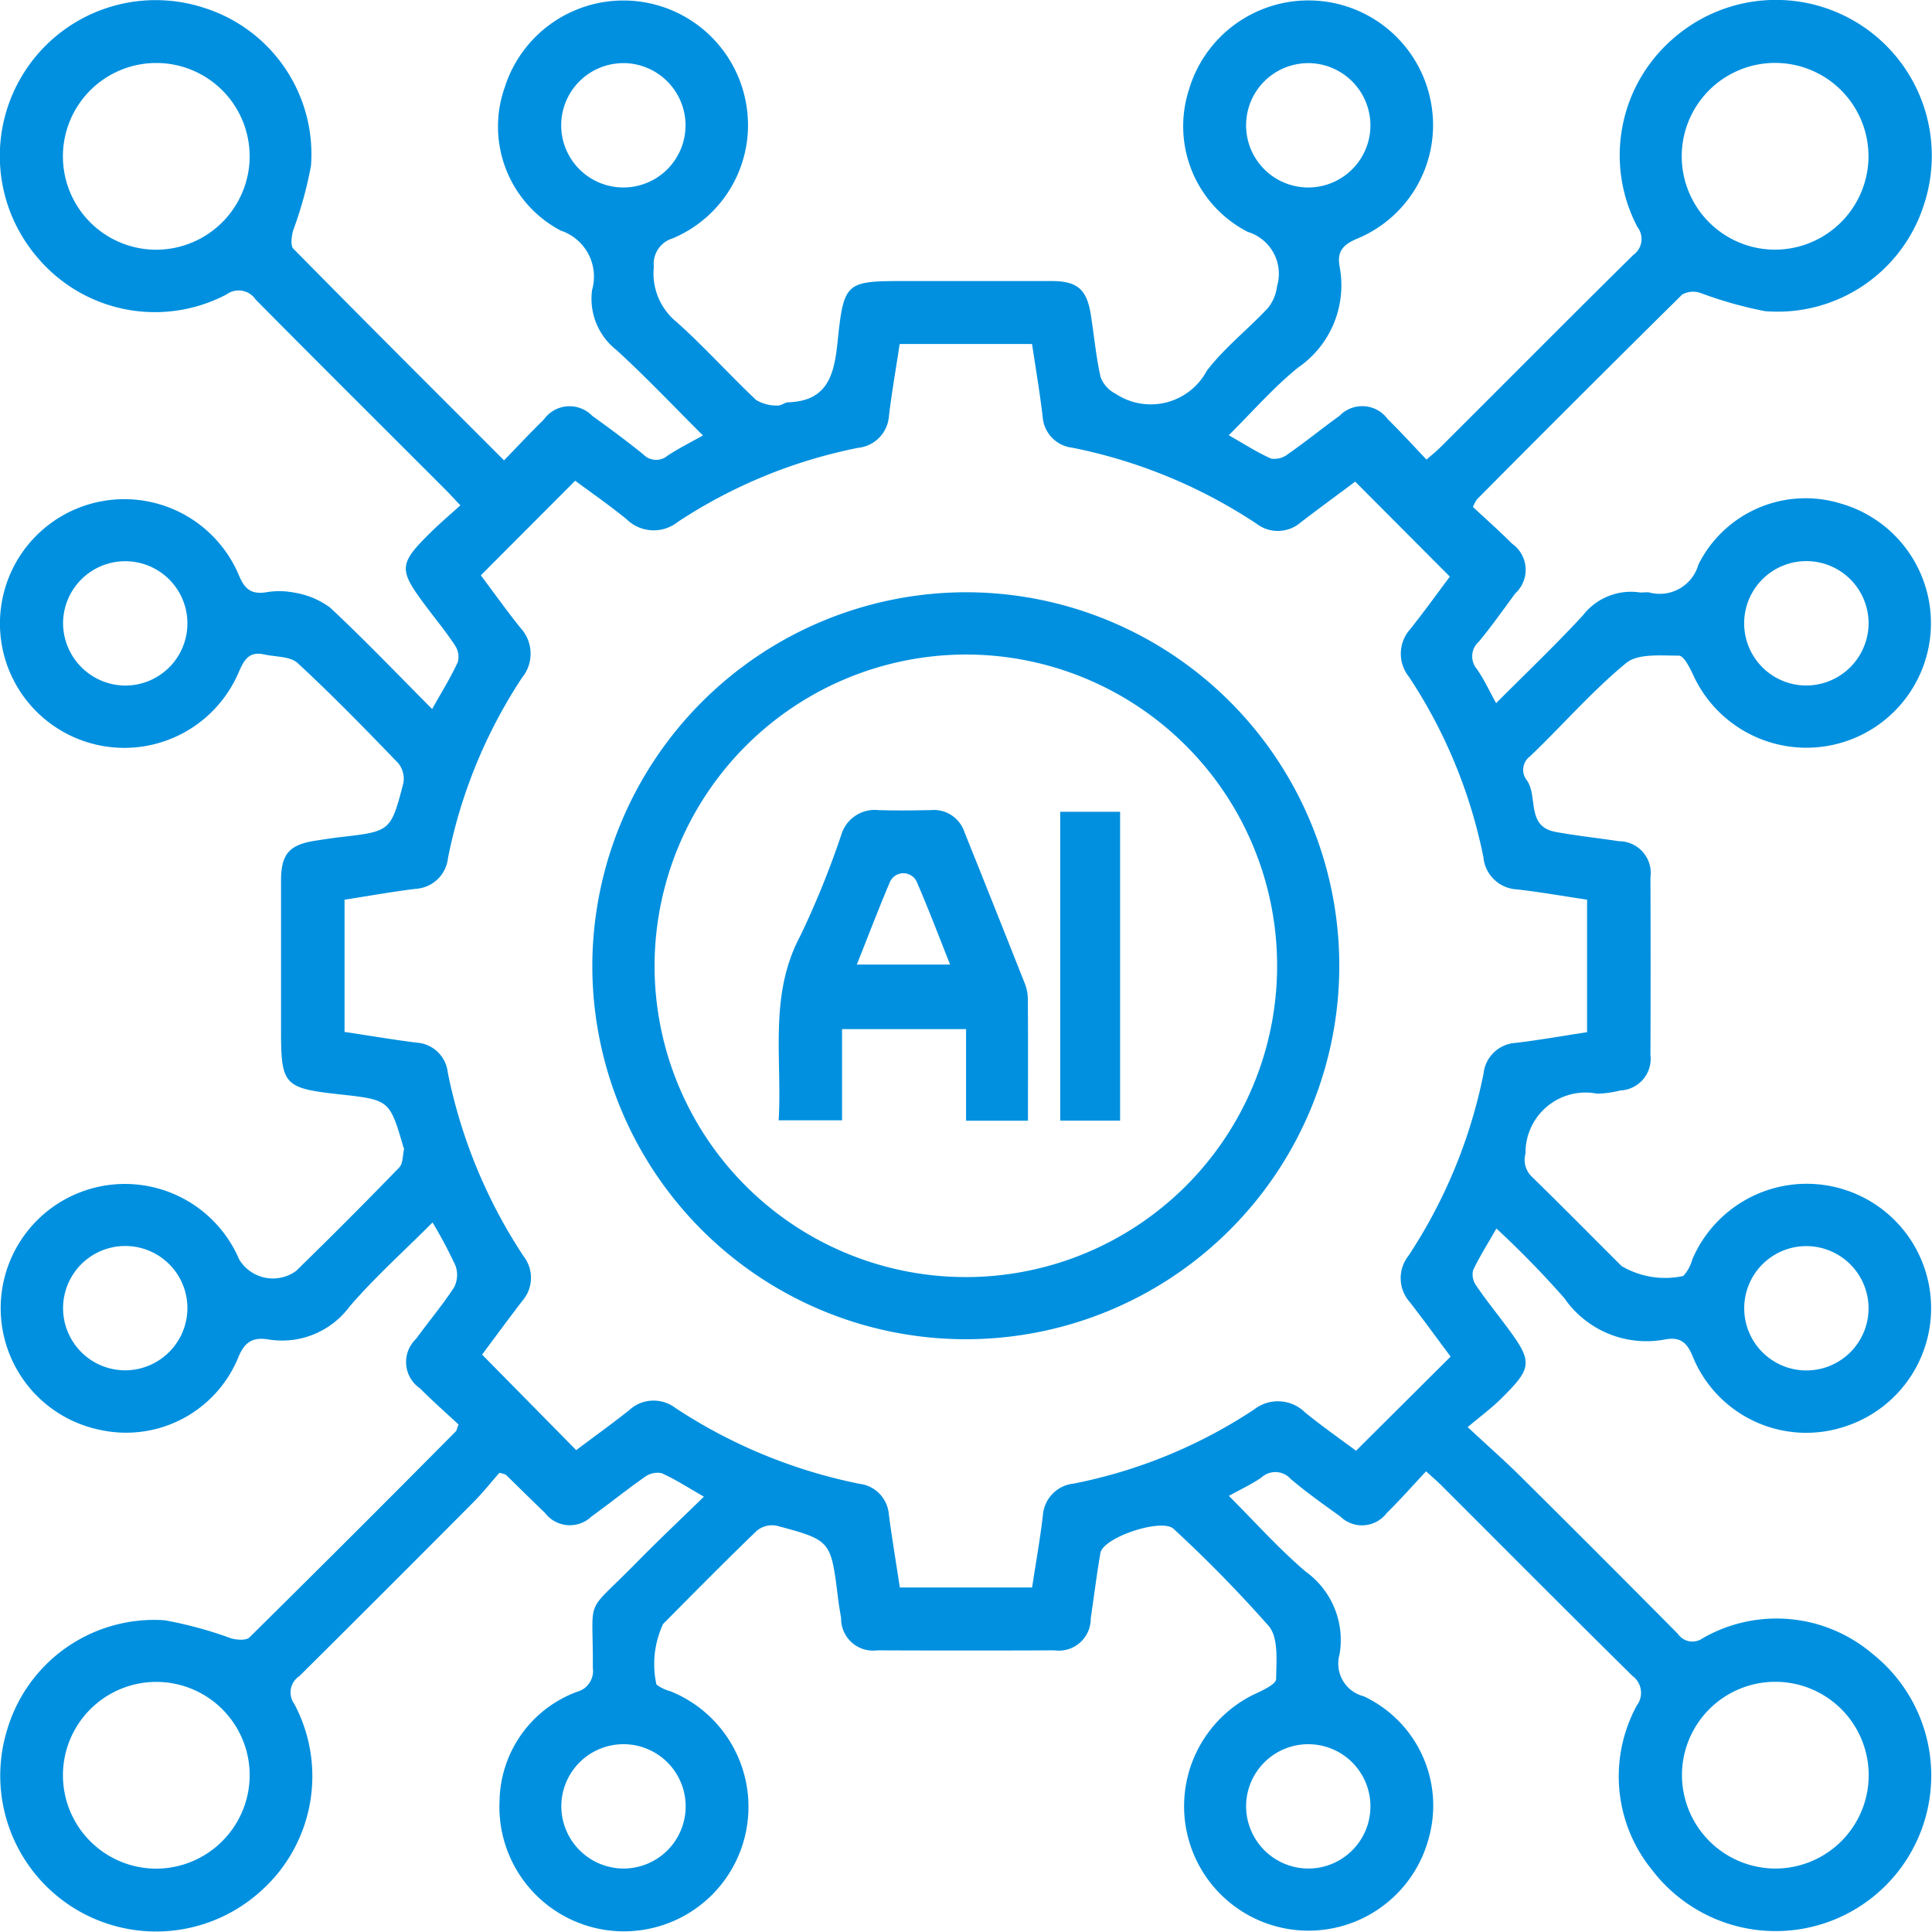
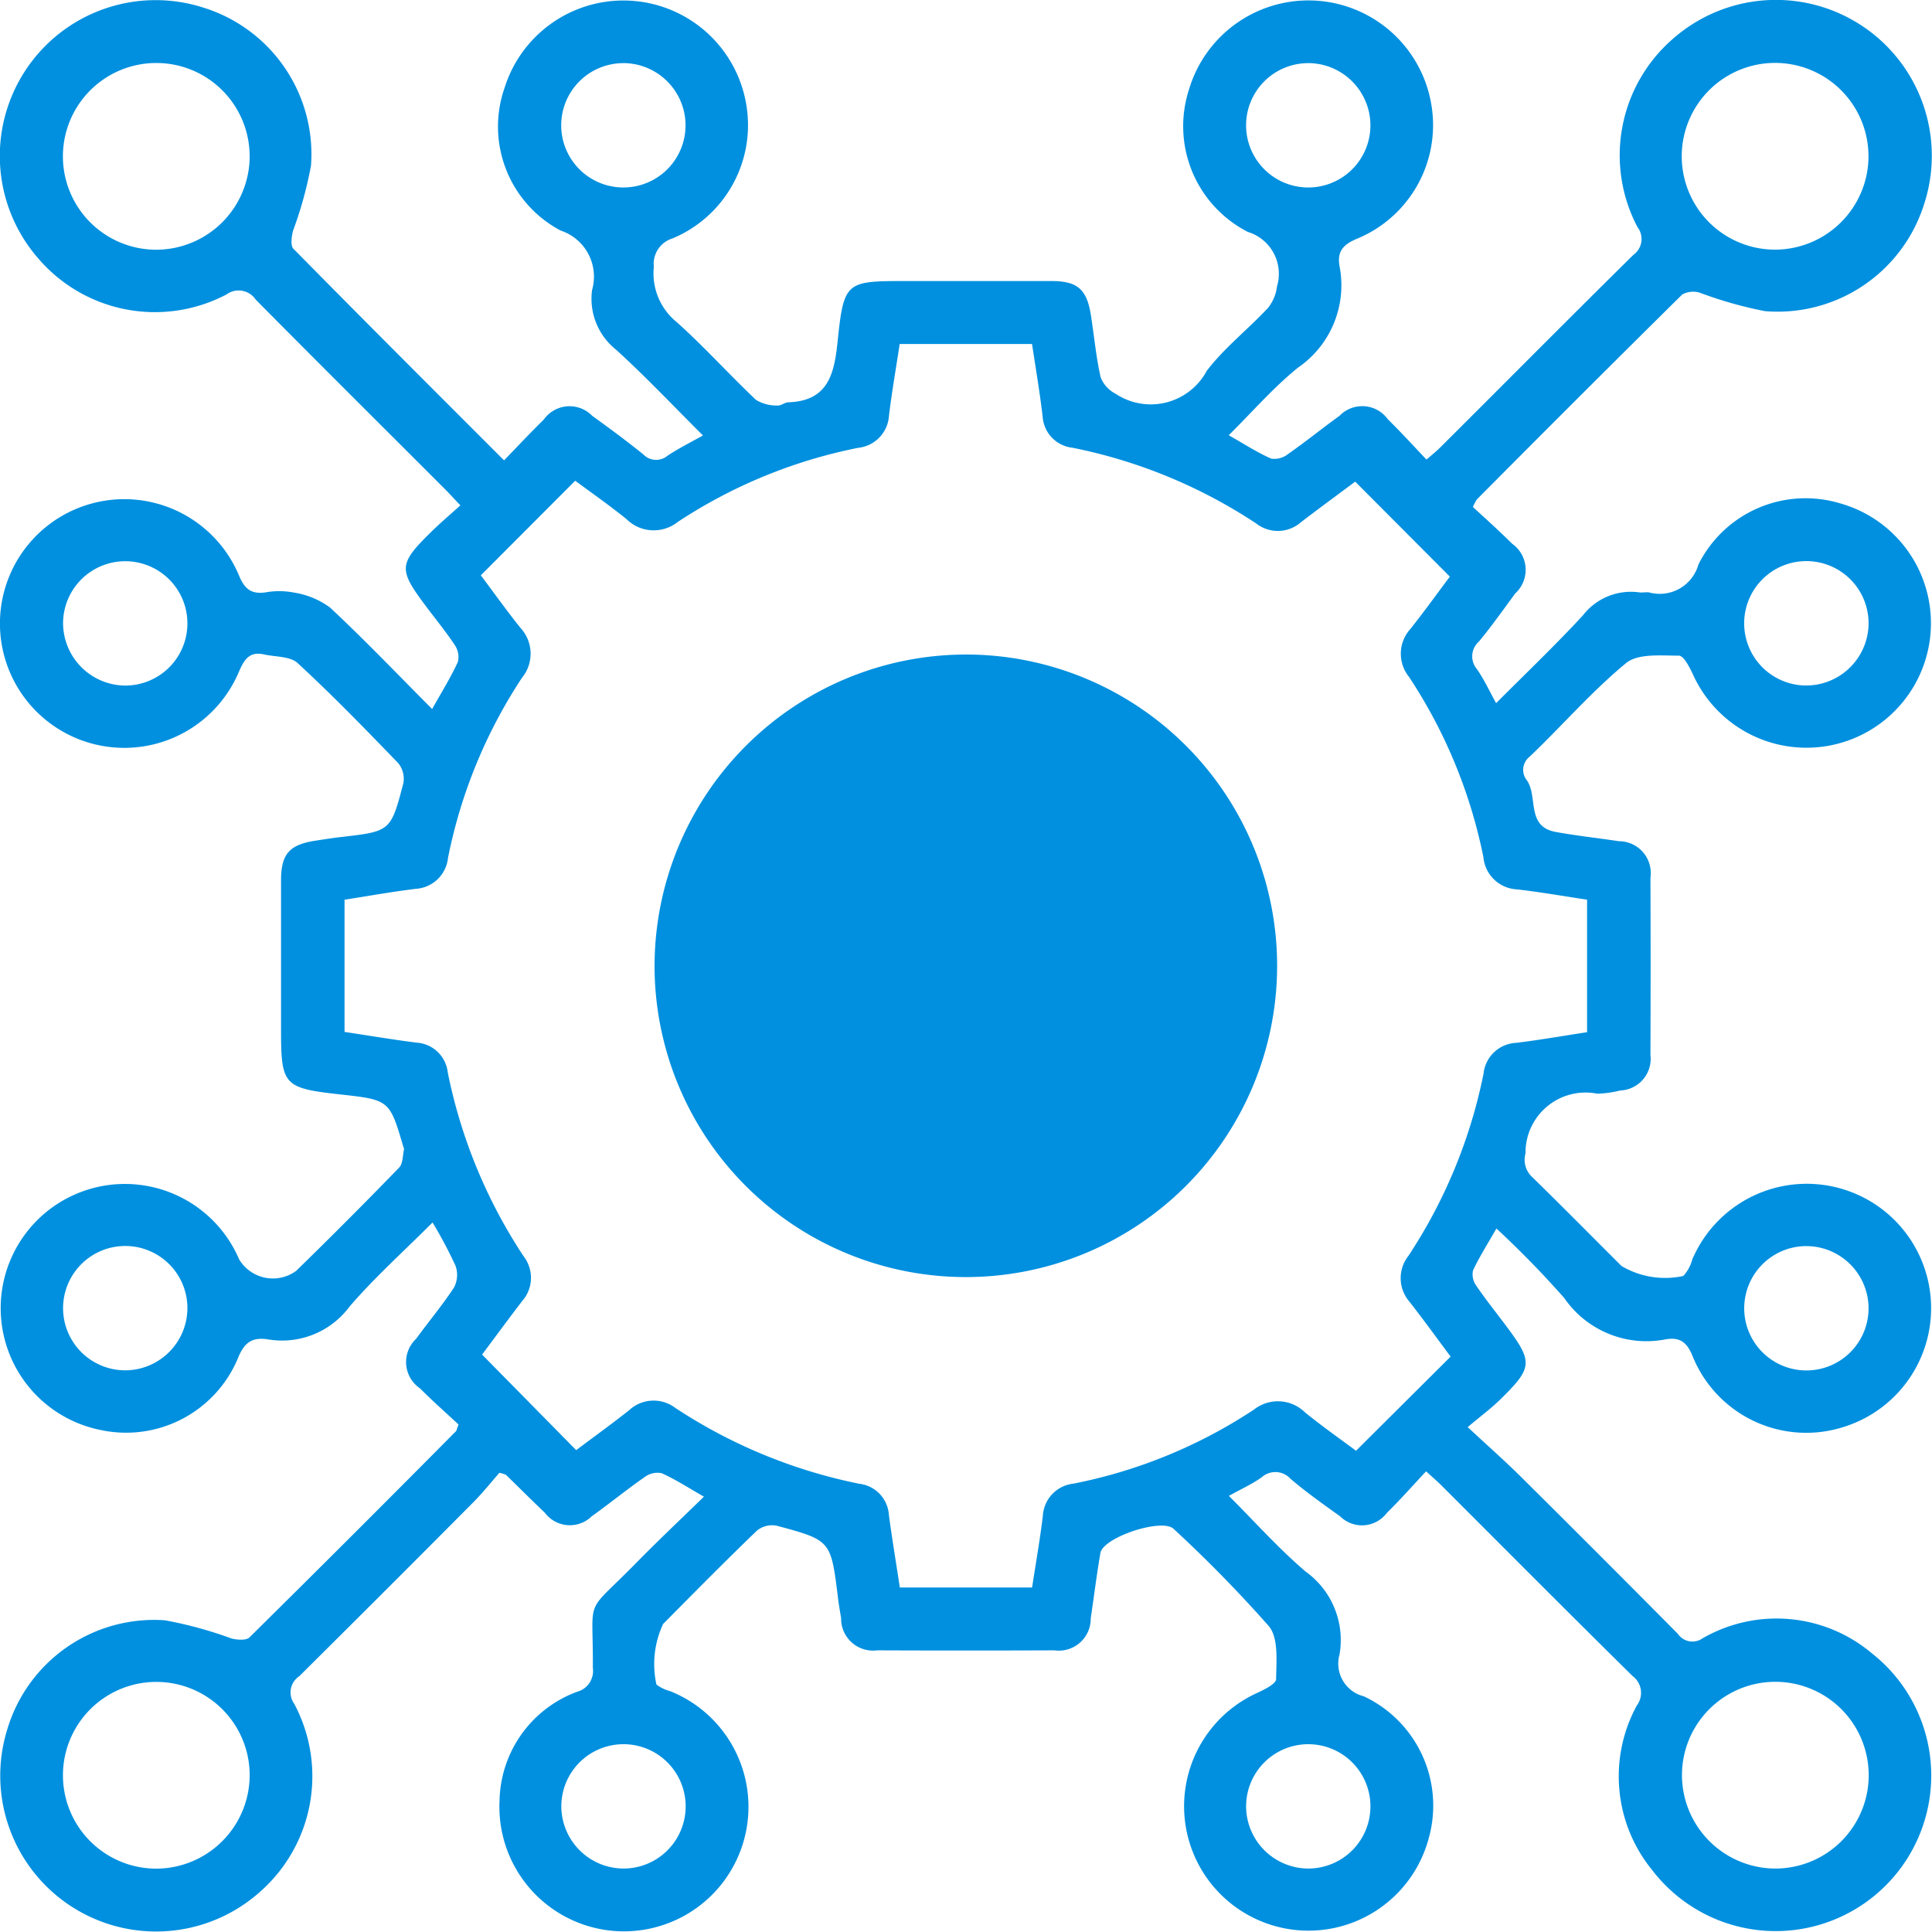
<svg xmlns="http://www.w3.org/2000/svg" width="60.006" height="60" viewBox="0 0 60.006 60">
  <g id="intel-icon" transform="translate(-70.566 -313.131)">
    <path id="Trazado_12351" data-name="Trazado 12351" d="M84.808,357.375c-.377-.352-.8-.723-1.194-1.12a.991.991,0,0,1-.125-1.541c.391-.537.821-1.048,1.181-1.6a.843.843,0,0,0,.041-.677A13.9,13.9,0,0,0,84,351.1c-.892.894-1.792,1.7-2.575,2.609a2.61,2.61,0,0,1-2.533,1.022c-.47-.072-.728.068-.93.571a3.765,3.765,0,0,1-4.286,2.24,3.858,3.858,0,1,1,4.318-5.295,1.223,1.223,0,0,0,1.77.356q1.623-1.581,3.2-3.209c.121-.125.107-.382.153-.578,0-.016-.015-.036-.021-.056-.43-1.468-.43-1.468-1.987-1.64-1.726-.191-1.814-.288-1.814-1.988,0-1.551,0-3.1,0-4.653,0-.824.257-1.113,1.072-1.238.259-.039.517-.081.777-.111,1.549-.178,1.56-.174,1.95-1.675a.77.77,0,0,0-.158-.62c-1.021-1.058-2.047-2.113-3.126-3.11-.232-.214-.688-.188-1.041-.268-.483-.108-.633.192-.8.578a3.862,3.862,0,1,1,.01-3.053c.172.422.368.611.826.549a2.438,2.438,0,0,1,.9.006,2.562,2.562,0,0,1,1.112.464c1.072,1,2.086,2.063,3.171,3.152.294-.526.578-.981.8-1.465a.658.658,0,0,0-.1-.526c-.277-.419-.6-.81-.9-1.212-.849-1.132-.842-1.3.146-2.275.286-.283.593-.543.931-.849-.194-.2-.325-.35-.464-.488-1.965-1.966-3.937-3.926-5.892-5.9a.638.638,0,0,0-.91-.161,4.769,4.769,0,0,1-5.828-1.1,4.84,4.84,0,0,1,5.122-7.806,4.766,4.766,0,0,1,3.332,4.907,12.264,12.264,0,0,1-.556,2.016c-.047.18-.087.464.01.563,2.146,2.18,4.312,4.34,6.542,6.572.431-.444.824-.865,1.236-1.268a.979.979,0,0,1,1.5-.117c.539.389,1.074.784,1.59,1.2a.55.55,0,0,0,.752.041c.331-.221.691-.4,1.1-.629-.921-.917-1.776-1.824-2.694-2.66a2.02,2.02,0,0,1-.749-1.859,1.507,1.507,0,0,0-.974-1.844,3.651,3.651,0,0,1-1.74-4.447,3.868,3.868,0,0,1,7.512.592,3.811,3.811,0,0,1-2.305,4.1.823.823,0,0,0-.575.877,1.947,1.947,0,0,0,.719,1.728c.854.766,1.623,1.624,2.458,2.412a1.239,1.239,0,0,0,.662.171c.108.013.226-.1.342-.1,1.2-.043,1.415-.831,1.521-1.838.2-1.932.248-1.928,2.172-1.928,1.491,0,2.981,0,4.472,0,.818,0,1.107.259,1.231,1.08.1.637.157,1.281.3,1.908a.953.953,0,0,0,.457.508,1.973,1.973,0,0,0,2.839-.708c.545-.714,1.277-1.284,1.895-1.946a1.305,1.305,0,0,0,.286-.674,1.36,1.36,0,0,0-.906-1.694,3.688,3.688,0,0,1-1.828-4.419,3.87,3.87,0,0,1,7.535.507,3.816,3.816,0,0,1-2.288,4.112c-.443.182-.655.389-.57.868a3.1,3.1,0,0,1-1.29,3.147c-.762.615-1.412,1.368-2.152,2.1.479.272.884.535,1.32.727a.68.68,0,0,0,.522-.142c.544-.381,1.062-.8,1.6-1.189a.98.98,0,0,1,1.5.108c.4.394.782.811,1.2,1.252.173-.151.31-.258.432-.381,2-1.992,3.983-3.993,5.991-5.974a.606.606,0,0,0,.13-.866,4.786,4.786,0,0,1,1.086-5.834,4.841,4.841,0,0,1,7.807,5.152,4.769,4.769,0,0,1-4.934,3.293,12.717,12.717,0,0,1-2.013-.569.7.7,0,0,0-.556.052q-3.2,3.163-6.373,6.36a1.3,1.3,0,0,0-.128.239c.4.37.819.742,1.216,1.14a.992.992,0,0,1,.1,1.544c-.368.5-.731,1.014-1.128,1.495a.61.61,0,0,0-.067.852c.216.309.378.657.6,1.063.926-.93,1.84-1.8,2.694-2.725a1.885,1.885,0,0,1,1.75-.717c.1.014.2-.011.3,0a1.249,1.249,0,0,0,1.54-.866,3.718,3.718,0,0,1,4.394-1.9,3.867,3.867,0,1,1-4.557,5.332c-.107-.23-.292-.6-.444-.6-.556,0-1.272-.073-1.641.231-1.068.88-1.983,1.942-2.987,2.9a.519.519,0,0,0-.093.742c.351.506-.029,1.427.883,1.6.652.121,1.315.19,1.971.29a.99.99,0,0,1,.983,1.135q.011,2.749,0,5.5A.985.985,0,0,1,120.89,347a3.266,3.266,0,0,1-.715.1,1.865,1.865,0,0,0-2.228,1.855.727.727,0,0,0,.2.727c.937.914,1.856,1.847,2.783,2.771a2.66,2.66,0,0,0,1.916.309,1.2,1.2,0,0,0,.279-.509,3.863,3.863,0,1,1,4.742,5.185,3.807,3.807,0,0,1-4.729-2.182c-.178-.44-.395-.6-.836-.527a3.1,3.1,0,0,1-3.151-1.281,29.847,29.847,0,0,0-2.108-2.161c-.268.471-.525.874-.726,1.3a.593.593,0,0,0,.1.475c.281.417.6.81.9,1.213.871,1.16.866,1.32-.151,2.32-.284.279-.607.517-1.015.861.635.591,1.163,1.055,1.661,1.55q2.445,2.426,4.869,4.873a.546.546,0,0,0,.766.136,4.6,4.6,0,0,1,5.265.472,4.831,4.831,0,1,1-6.831,6.727,4.6,4.6,0,0,1-.476-5.114.651.651,0,0,0-.135-.915c-1.994-1.966-3.967-3.952-5.948-5.931-.126-.125-.262-.241-.463-.425-.418.445-.8.882-1.217,1.289a.965.965,0,0,1-1.452.11c-.523-.376-1.052-.749-1.541-1.166a.635.635,0,0,0-.9-.044c-.292.206-.623.356-1.015.574.812.811,1.546,1.636,2.378,2.346a2.62,2.62,0,0,1,1.059,2.578,1.045,1.045,0,0,0,.752,1.3,3.749,3.749,0,0,1,2.022,4.394,3.864,3.864,0,1,1-5.353-4.489c.232-.108.607-.288.609-.439.007-.557.079-1.275-.225-1.643a41.389,41.389,0,0,0-2.956-3.02c-.355-.35-2.192.256-2.277.749-.116.674-.2,1.354-.3,2.03a.991.991,0,0,1-1.129.991q-2.75.011-5.5,0a.993.993,0,0,1-1.124-1c-.035-.219-.076-.436-.1-.656-.218-1.754-.214-1.763-1.905-2.216a.749.749,0,0,0-.607.152c-.988.949-1.949,1.925-2.916,2.9a2.947,2.947,0,0,0-.208,1.882,1.228,1.228,0,0,0,.427.206,3.868,3.868,0,1,1-5.3,3.411,3.682,3.682,0,0,1,2.408-3.392.669.669,0,0,0,.49-.742c.018-2.323-.306-1.574,1.367-3.281.662-.675,1.351-1.323,2.083-2.037-.485-.277-.885-.538-1.315-.73a.661.661,0,0,0-.524.12c-.561.391-1.093.825-1.649,1.223a.971.971,0,0,1-1.453-.114c-.408-.388-.806-.787-1.21-1.18a1.226,1.226,0,0,0-.2-.061c-.242.275-.517.621-.827.933q-2.684,2.7-5.386,5.382a.605.605,0,0,0-.16.861,4.778,4.778,0,0,1-1.061,5.837,4.841,4.841,0,0,1-7.845-5.066,4.76,4.76,0,0,1,4.883-3.366,12.406,12.406,0,0,1,2.074.566c.177.045.457.066.559-.035q3.225-3.185,6.416-6.406C84.747,357.563,84.752,357.516,84.808,357.375Zm17.812-33.56H98.509c-.114.755-.243,1.487-.332,2.225a1.07,1.07,0,0,1-.958,1,15.763,15.763,0,0,0-5.6,2.3,1.2,1.2,0,0,1-1.593-.084c-.54-.439-1.115-.837-1.595-1.194L85.5,331c.386.514.794,1.086,1.233,1.635a1.177,1.177,0,0,1,.047,1.544,15.733,15.733,0,0,0-2.3,5.6,1.071,1.071,0,0,1-1,.958c-.749.092-1.492.226-2.213.338v4.106c.772.117,1.505.241,2.243.334a1.039,1.039,0,0,1,.963.925,16.112,16.112,0,0,0,2.355,5.709,1.09,1.09,0,0,1-.043,1.39c-.45.588-.888,1.185-1.246,1.664l2.923,2.968c.516-.388,1.087-.8,1.641-1.237a1.116,1.116,0,0,1,1.44-.073,16.188,16.188,0,0,0,5.709,2.354,1.041,1.041,0,0,1,.922.966c.1.752.225,1.5.34,2.256h4.108c.115-.757.246-1.489.334-2.227a1.067,1.067,0,0,1,.959-1,15.647,15.647,0,0,0,5.6-2.3A1.2,1.2,0,0,1,111.1,357c.541.44,1.114.84,1.583,1.19l2.938-2.924c-.4-.536-.824-1.121-1.267-1.692a1.118,1.118,0,0,1-.042-1.44,15.992,15.992,0,0,0,2.331-5.654,1.066,1.066,0,0,1,1-.958c.749-.09,1.493-.222,2.216-.332v-4.116c-.75-.112-1.464-.239-2.183-.32a1.1,1.1,0,0,1-1.037-1,15.788,15.788,0,0,0-2.311-5.6,1.144,1.144,0,0,1,.047-1.492c.446-.565.868-1.149,1.222-1.622l-2.94-2.95c-.523.391-1.108.819-1.683,1.259a1.089,1.089,0,0,1-1.39.042,16.028,16.028,0,0,0-5.709-2.354,1.04,1.04,0,0,1-.925-.964C102.864,325.337,102.739,324.6,102.62,323.816Zm-24.3-5.84a2.9,2.9,0,1,0-2.852,2.912A2.91,2.91,0,0,0,78.321,317.975Zm50.279.036a2.9,2.9,0,1,0-2.891,2.874A2.91,2.91,0,0,0,128.6,318.011ZM78.321,368.257a2.9,2.9,0,1,0-2.852,2.912A2.911,2.911,0,0,0,78.321,368.257Zm47.41,2.909a2.9,2.9,0,1,0-2.925-2.9A2.908,2.908,0,0,0,125.731,371.166Zm-51.28-36.742a1.931,1.931,0,1,0-1.926-1.922A1.945,1.945,0,0,0,74.451,334.424Zm1.936,19.368a1.931,1.931,0,1,0-1.942,1.9A1.939,1.939,0,0,0,76.387,353.792Zm13.518-38.7a1.931,1.931,0,1,0,1.953,1.893A1.937,1.937,0,0,0,89.9,315.091Zm21.287,0A1.931,1.931,0,1,0,113.13,317,1.938,1.938,0,0,0,111.192,315.091ZM89.925,371.166A1.931,1.931,0,1,0,88,369.25,1.94,1.94,0,0,0,89.925,371.166Zm21.3,0a1.931,1.931,0,1,0-1.956-1.89A1.939,1.939,0,0,0,111.225,371.166ZM128.6,332.582a1.932,1.932,0,1,0-2,1.839A1.941,1.941,0,0,0,128.6,332.582Zm-1.966,19.252a1.931,1.931,0,1,0,1.967,1.88A1.936,1.936,0,0,0,126.634,351.834Z" transform="translate(0 0)" fill="#0090df" />
-     <path id="Trazado_12352" data-name="Trazado 12352" d="M196.081,427.054a11.6,11.6,0,1,1-11.582,11.62A11.625,11.625,0,0,1,196.081,427.054Zm-9.649,11.625a9.668,9.668,0,1,0,9.736-9.691A9.684,9.684,0,0,0,186.432,438.679Z" transform="translate(-95.536 -95.528)" fill="#0090df" />
-     <path id="Trazado_12353" data-name="Trazado 12353" d="M228.1,478.589h-1.922v-2.845h-3.852v2.831h-1.968c.112-1.937-.314-3.888.675-5.734a27.655,27.655,0,0,0,1.268-3.127,1.084,1.084,0,0,1,1.153-.773c.543.018,1.087.01,1.63,0a1,1,0,0,1,1.039.67q.943,2.349,1.873,4.7a1.329,1.329,0,0,1,.1.467C228.107,476.029,228.1,477.275,228.1,478.589Zm-5.318-4.851h2.9c-.352-.887-.672-1.728-1.028-2.552a.457.457,0,0,0-.846,0C223.459,472.008,223.139,472.849,222.785,473.738Z" transform="translate(-125.607 -130.649)" fill="#0090df" />
+     <path id="Trazado_12352" data-name="Trazado 12352" d="M196.081,427.054A11.625,11.625,0,0,1,196.081,427.054Zm-9.649,11.625a9.668,9.668,0,1,0,9.736-9.691A9.684,9.684,0,0,0,186.432,438.679Z" transform="translate(-95.536 -95.528)" fill="#0090df" />
    <path id="Trazado_12354" data-name="Trazado 12354" d="M276.364,478.87h-1.859v-9.593h1.859Z" transform="translate(-171.009 -130.933)" fill="#0090df" />
  </g>
</svg>